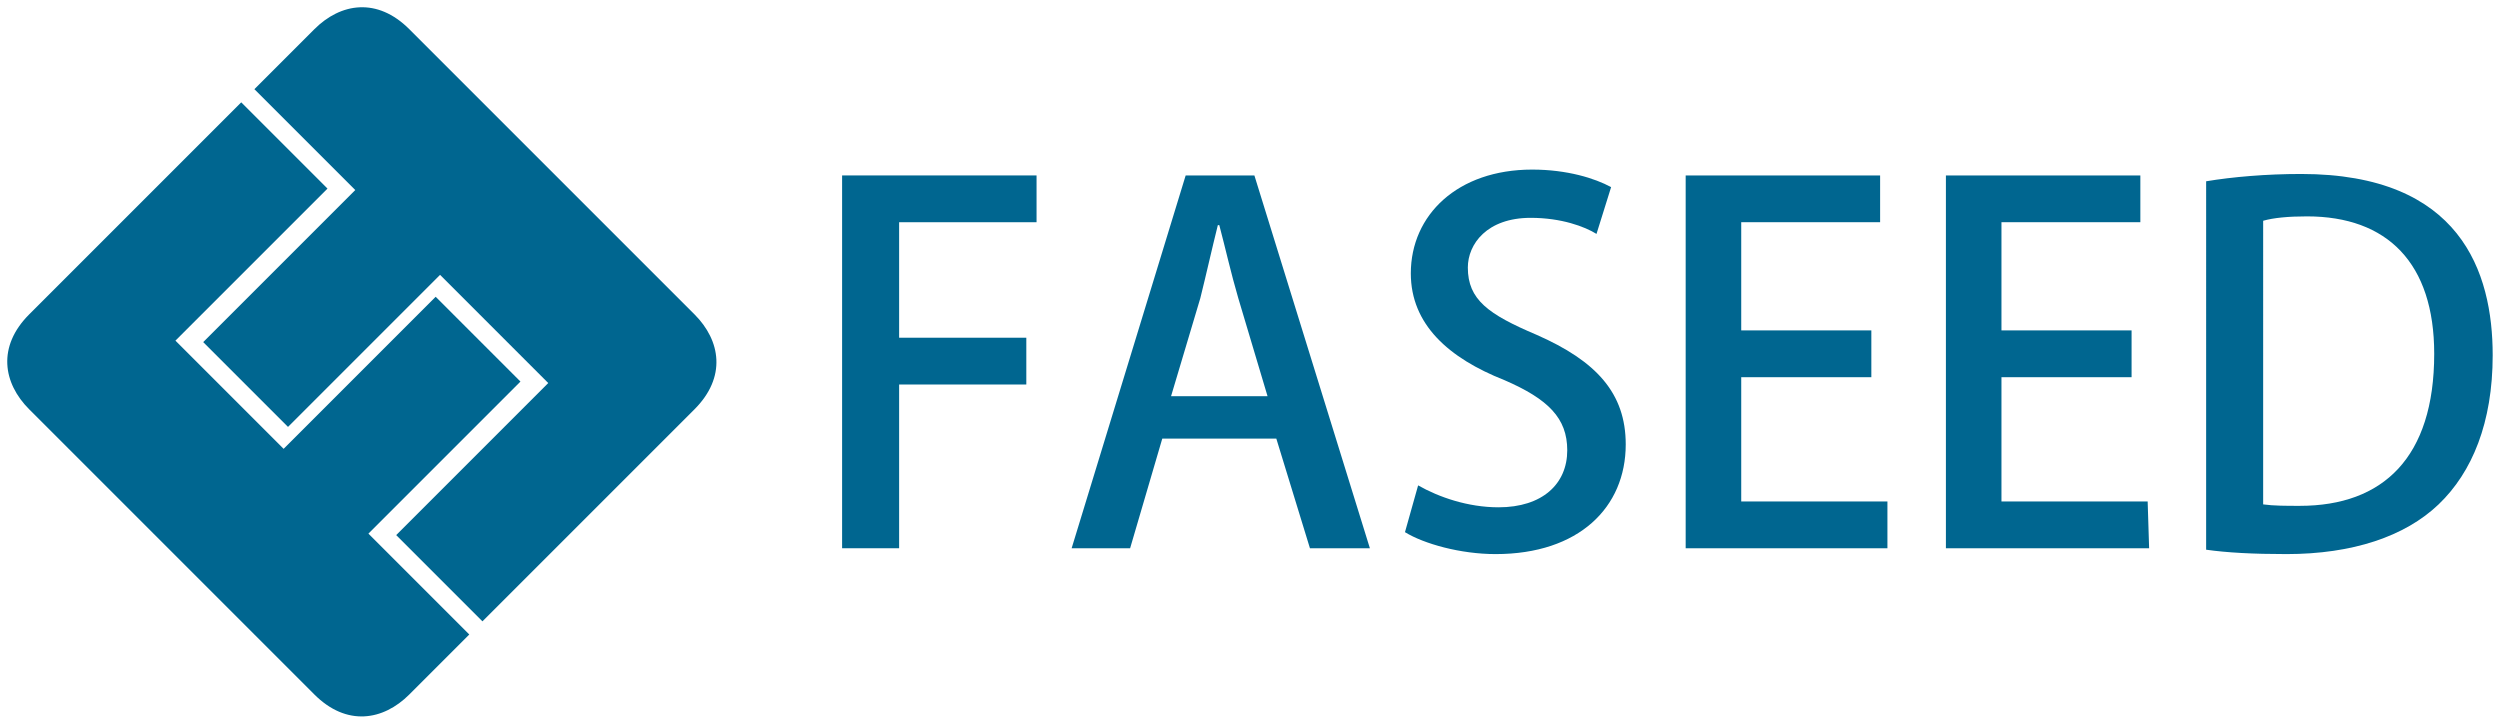
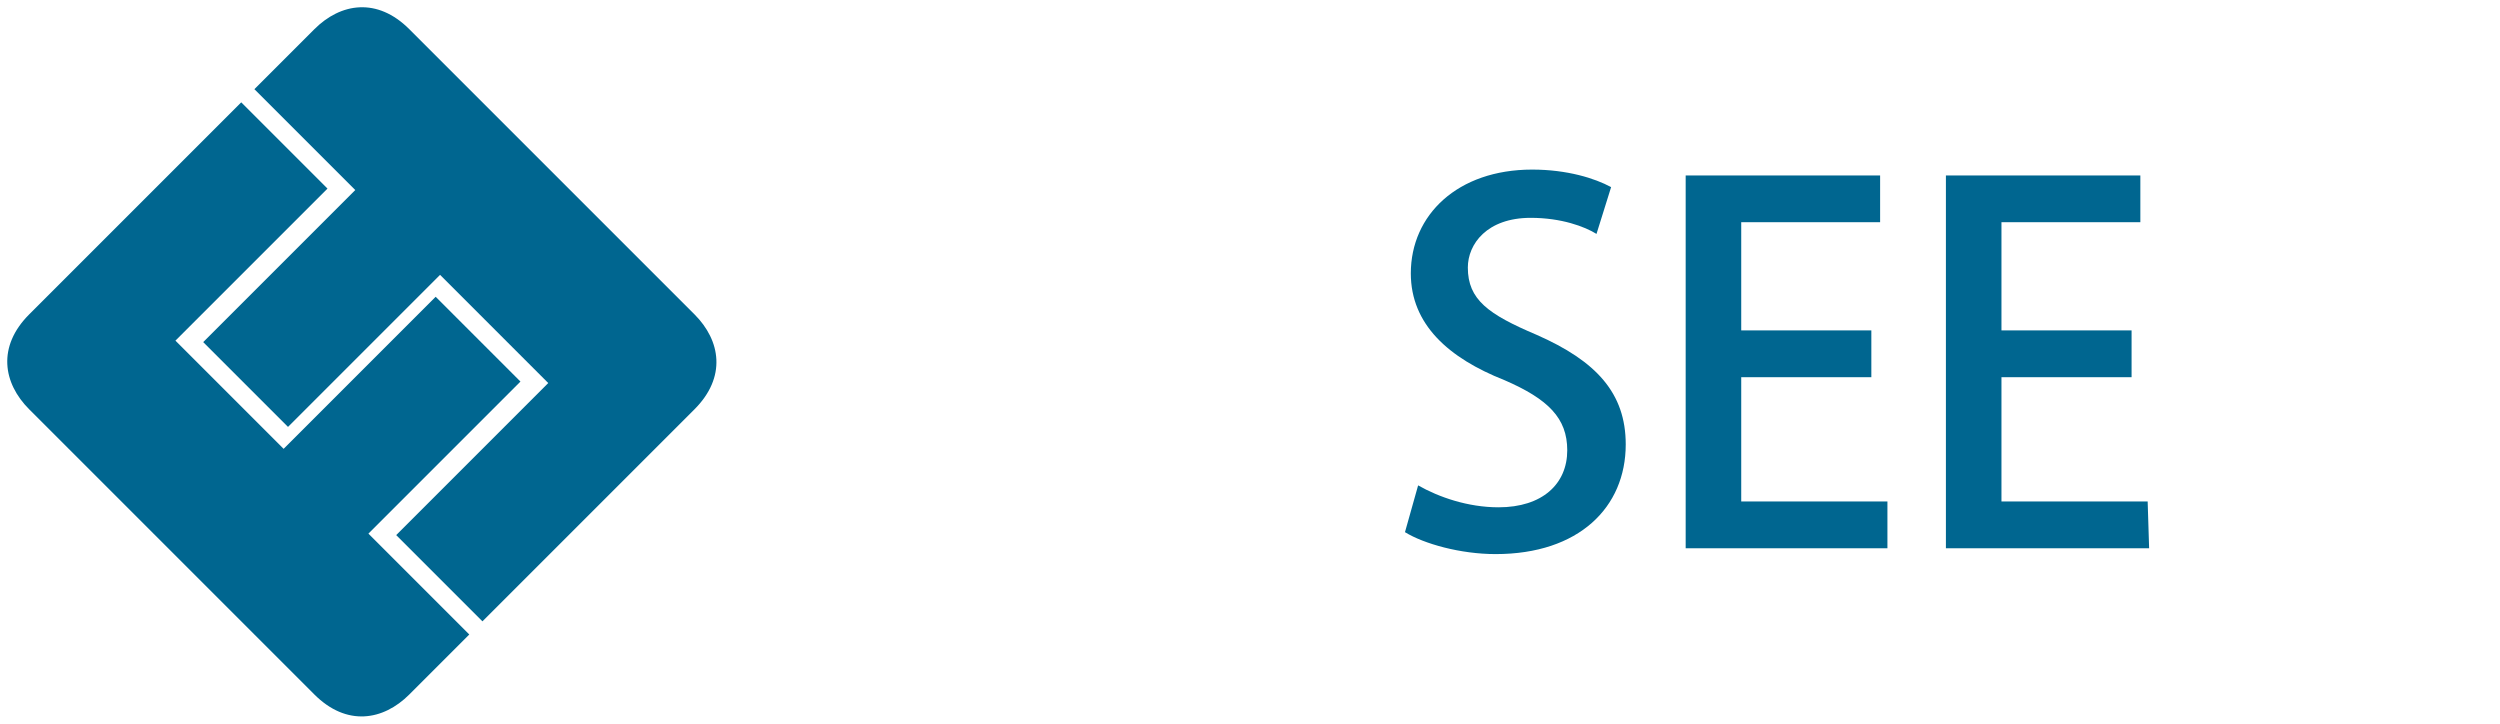
<svg xmlns="http://www.w3.org/2000/svg" version="1.1" id="レイヤー_1" x="0px" y="0px" width="171px" height="49.5px" viewBox="0 0 171 49.5" style="enable-background:new 0 0 171 49.5;" xml:space="preserve">
  <style type="text/css">
	.st0{fill:#006690;}
</style>
  <g>
    <g>
      <g>
        <path class="st0" d="M33,42.5L47.5,28l0,0c2.2-2.2,1.8-4.7,0-6.5L28,2c-2.2-2.2-4.7-1.8-6.5,0l-4.1,4.1l6.9,6.9L13.9,23.4     l5.8,5.8l10.4-10.4l7.4,7.4L27.1,36.6L33,42.5z" />
        <path class="st0" d="M16.5,7L2,21.5l0,0c-2.2,2.2-1.8,4.7,0,6.5l19.5,19.5c2.2,2.2,4.7,1.8,6.5,0l4.1-4.1l-6.9-6.9l10.4-10.4     l-5.8-5.8L19.4,30.7L12,23.3l10.4-10.4L16.5,7z" />
      </g>
    </g>
    <g>
-       <path class="st0" d="M57.6,37.5V12h13.3v3.2h-9.4v7.9h8.7v3.2h-8.7v11.2H57.6z" />
-       <path class="st0" d="M93.7,37.5h-4.1L87.3,30h-7.8l-2.2,7.5h-4L81.1,12h4.7L93.7,37.5z M86.7,27.1l-2-6.7c-0.5-1.7-0.9-3.5-1.3-5    h-0.1c-0.4,1.6-0.8,3.4-1.2,5l-2,6.7C80.1,27.1,86.7,27.1,86.7,27.1z" />
      <path class="st0" d="M109.2,16c-0.8-0.5-2.4-1.1-4.5-1.1c-3,0-4.3,1.8-4.3,3.4c0,2.2,1.4,3.2,4.7,4.6c4.1,1.8,6.1,4,6.1,7.5    c0,4.3-3.2,7.5-8.9,7.5c-2.4,0-4.9-0.7-6.2-1.5l0.9-3.2c1.4,0.8,3.4,1.5,5.5,1.5c3,0,4.7-1.6,4.7-3.9c0-2.2-1.3-3.5-4.3-4.8    c-3.8-1.5-6.4-3.8-6.4-7.3c0-4,3.2-7.1,8.3-7.1c2.4,0,4.3,0.6,5.4,1.2L109.2,16z" />
      <path class="st0" d="M129.2,37.5h-13.9V12h13.3v3.2h-9.5v7.4h8.9v3.2h-8.9v8.5h10v3.2H129.2z" />
      <path class="st0" d="M147,37.5h-13.9V12h13.3v3.2h-9.5v7.4h8.9v3.2h-8.9v8.5h10L147,37.5L147,37.5z" />
-       <path class="st0" d="M150.9,12.4c1.8-0.3,4.1-0.5,6.5-0.5c10.9,0,13.1,6.7,13.1,12.4l0,0c0,4.6-1.4,8-3.7,10.2s-5.9,3.4-10.4,3.4    c-2.3,0-4.1-0.1-5.5-0.3L150.9,12.4L150.9,12.4z M154.8,34.5c0.7,0.1,1.6,0.1,2.5,0.1c5.7,0,9.2-3.3,9.2-10.4    c0-6.2-3.2-9.4-8.7-9.4c-1.3,0-2.3,0.1-3,0.3V34.5z" />
    </g>
  </g>
</svg>